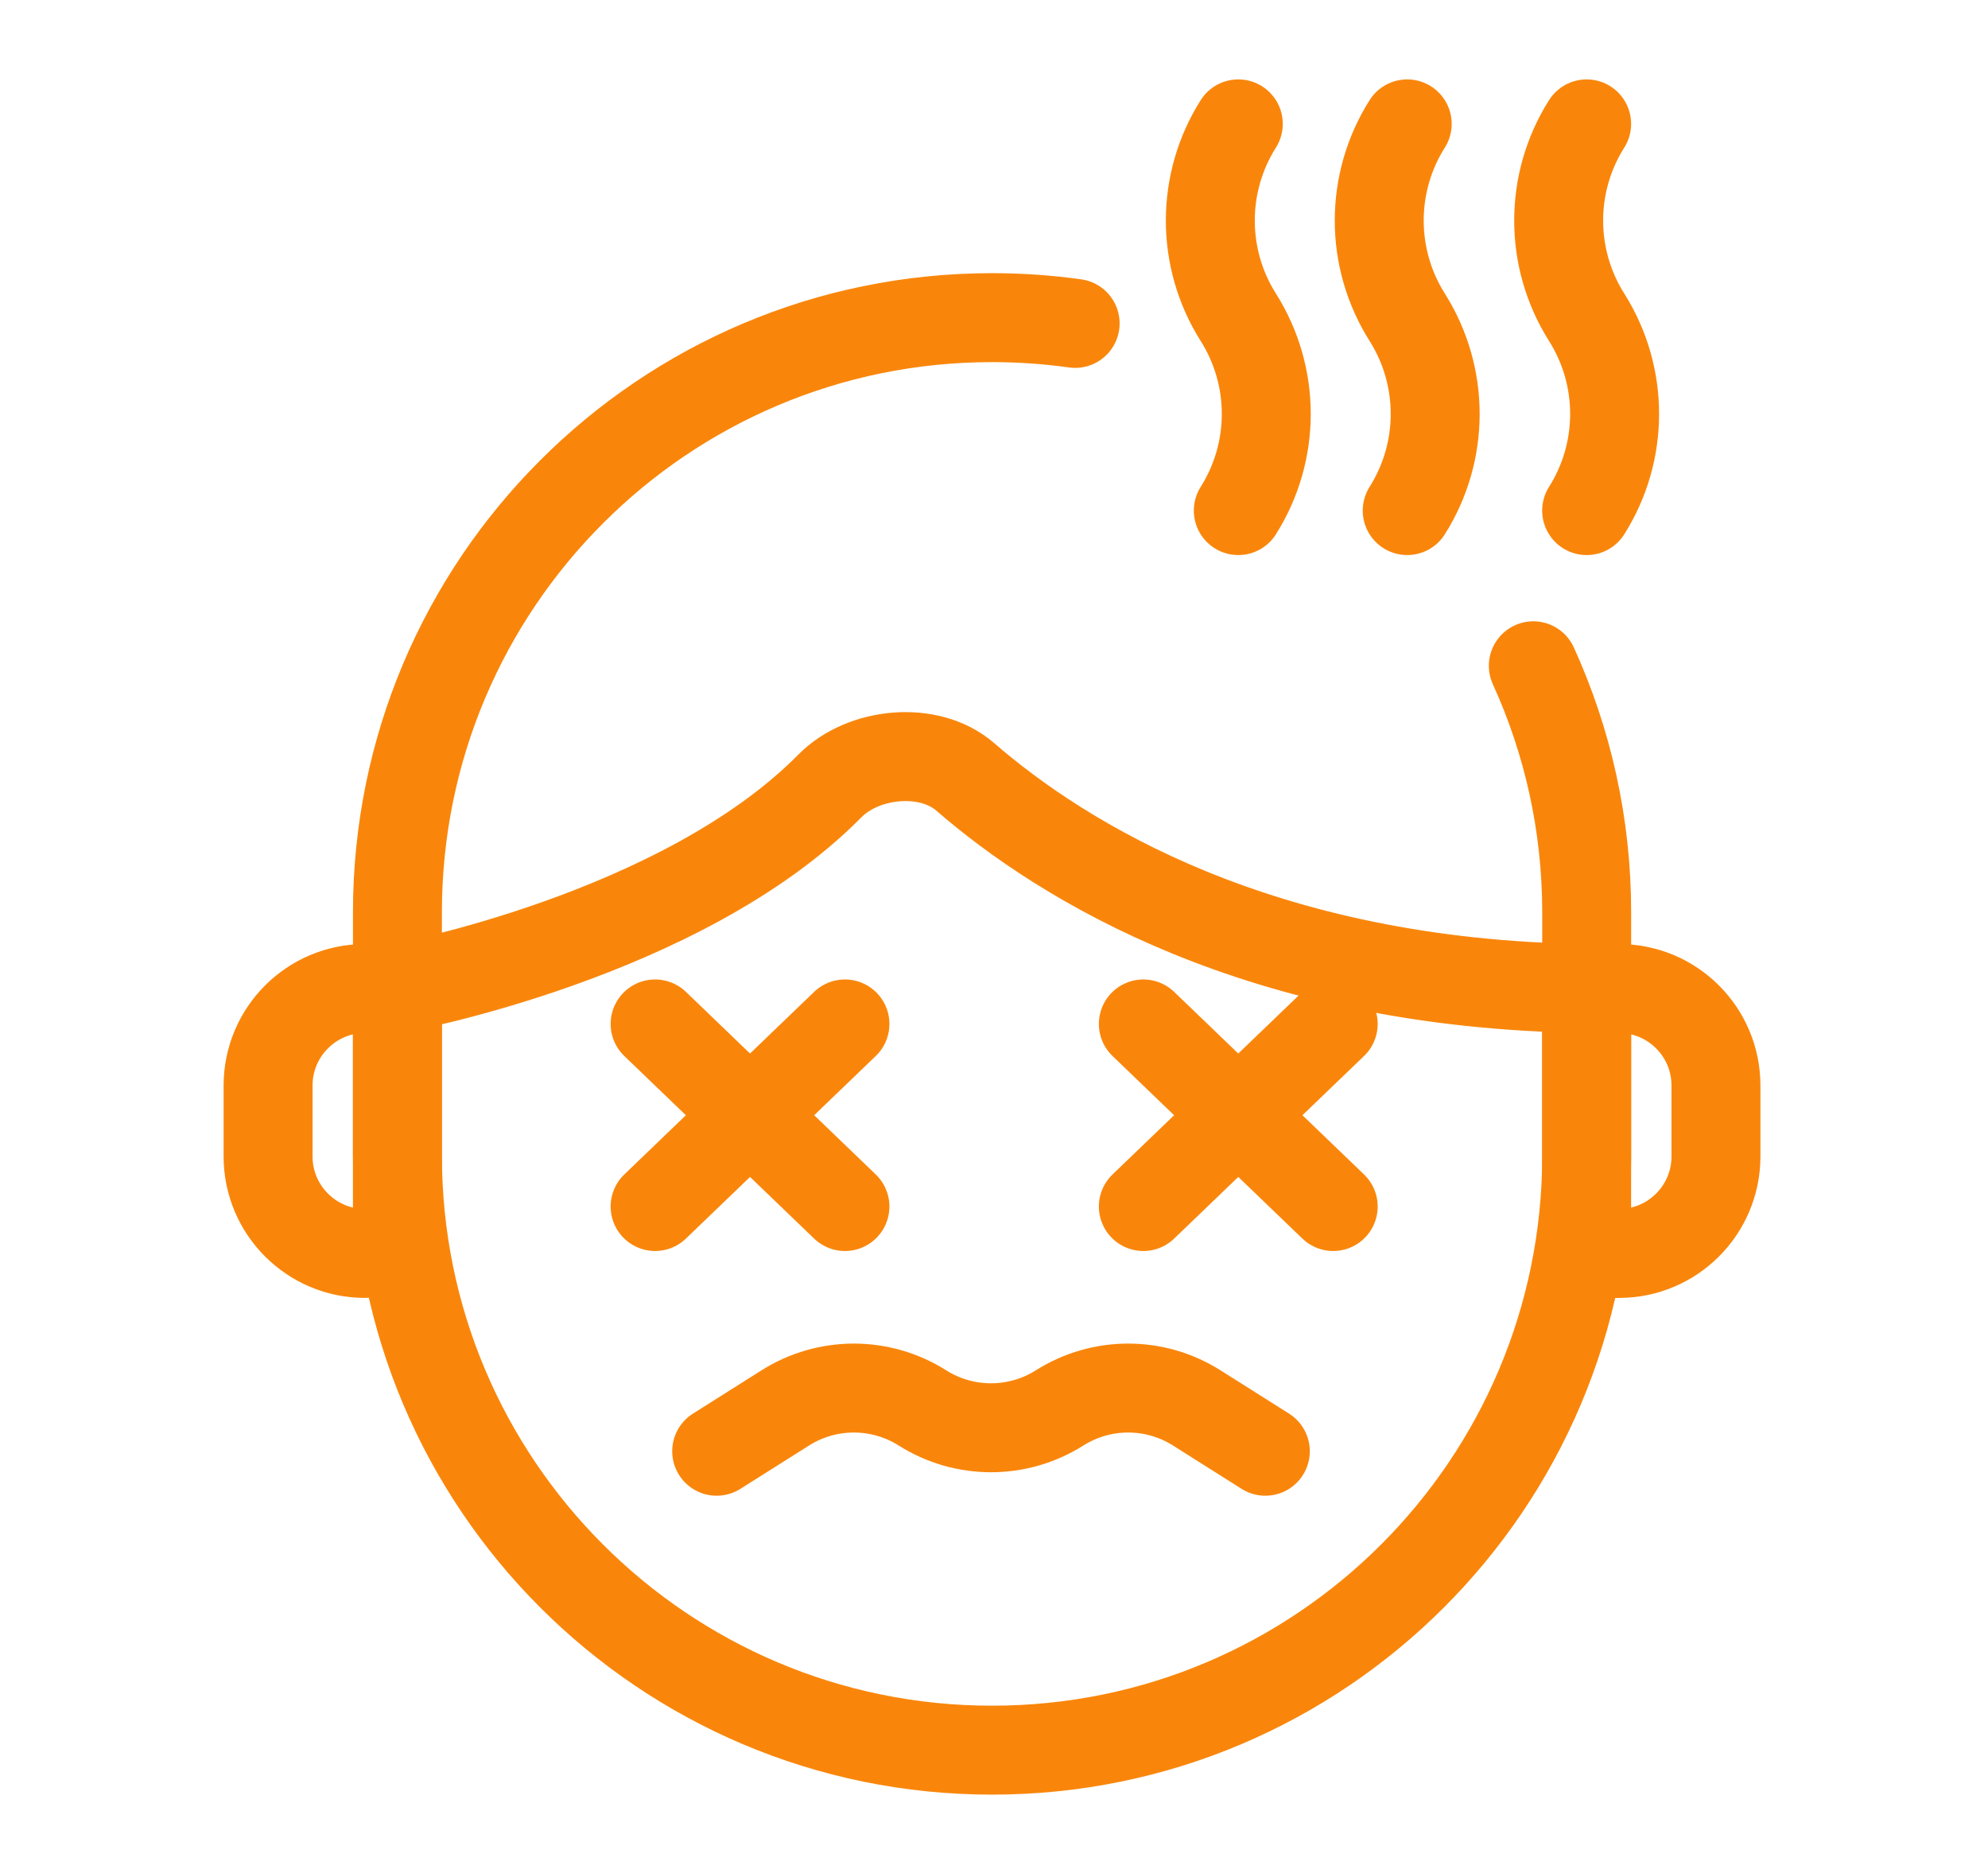
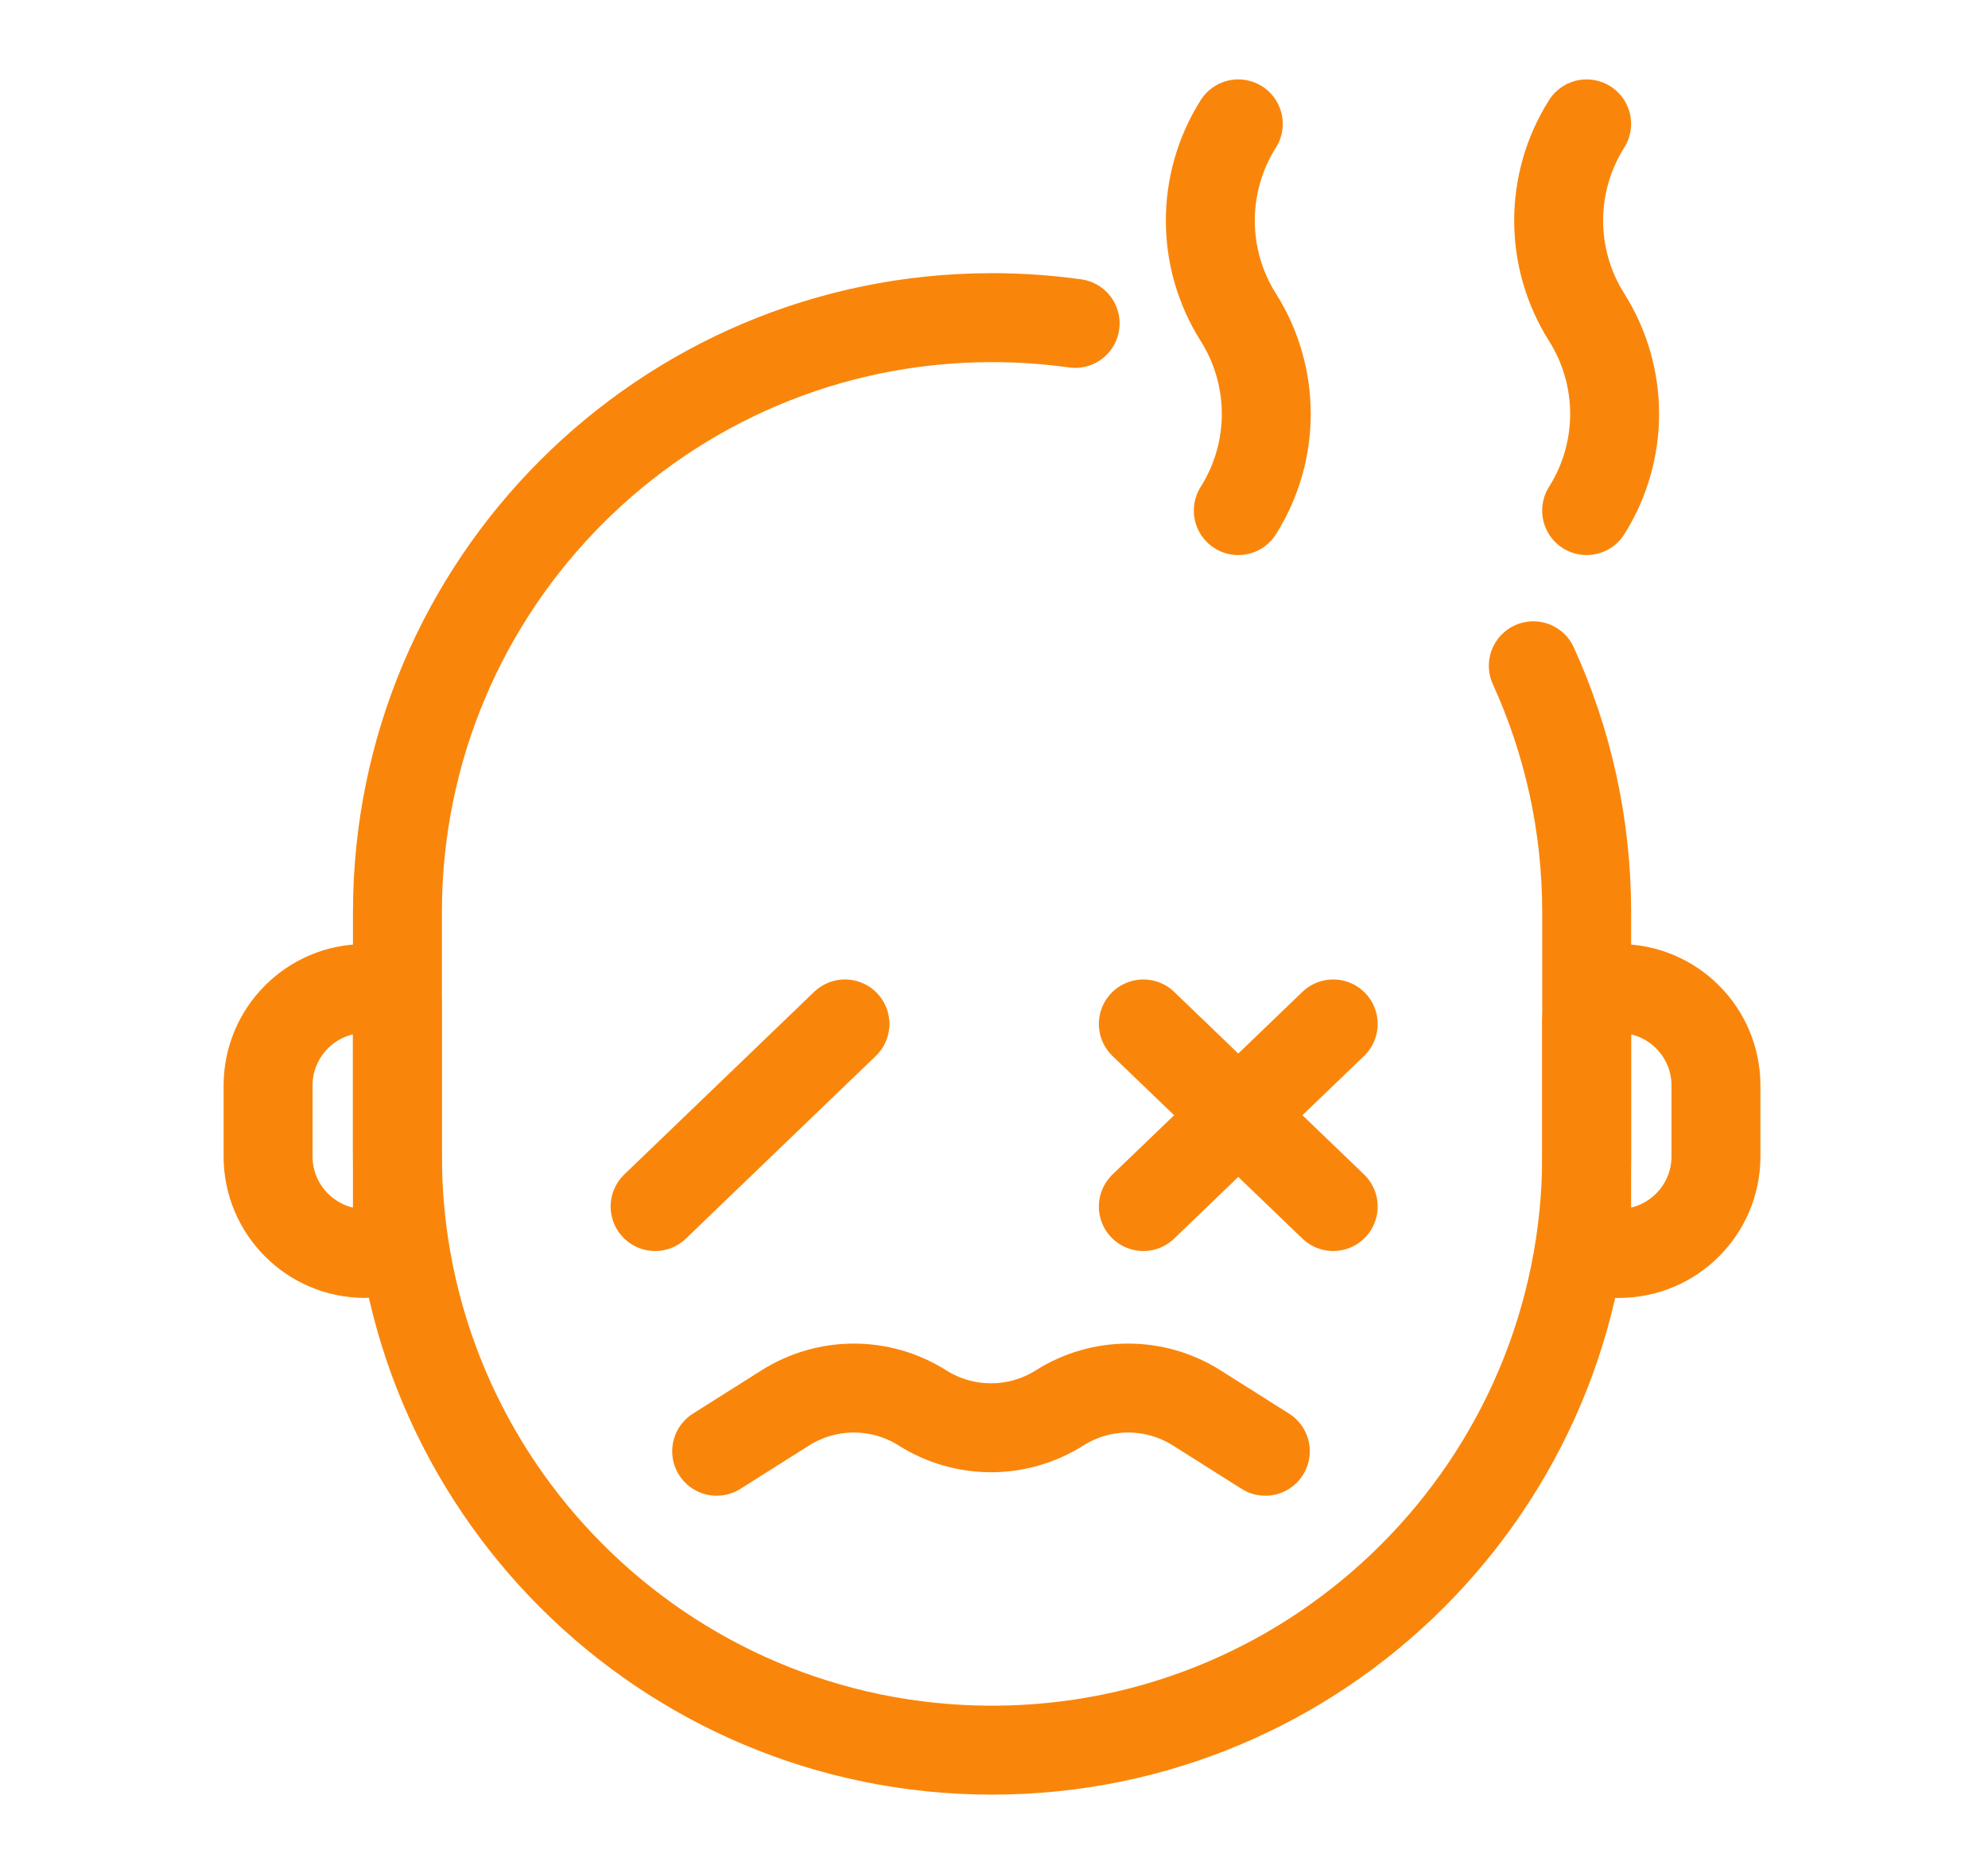
<svg xmlns="http://www.w3.org/2000/svg" width="380" height="358" viewBox="0 0 380 358" fill="none">
  <path d="M293.088 127.243C299.638 141.601 303.29 157.558 303.29 174.368V220.823C303.29 283.599 252.405 334.484 189.629 334.484C126.853 334.484 75.968 283.599 75.968 220.823V174.368C75.968 111.592 126.853 60.707 189.629 60.707C195.02 60.707 200.319 61.08 205.511 61.808" stroke="#F9860B" stroke-width="17" stroke-linecap="round" stroke-linejoin="round" />
  <path d="M69.782 188.913C69.782 188.911 69.784 188.909 69.786 188.909H72.871C74.577 188.909 75.96 190.292 75.96 191.998V233.377C75.96 236.788 73.194 239.554 69.782 239.554V239.554C59.547 239.554 51.242 231.248 51.242 221.014V207.458C51.242 197.224 59.545 188.92 69.778 188.917C69.78 188.917 69.782 188.916 69.782 188.913V188.913Z" stroke="#F9860B" stroke-width="17" stroke-linecap="round" stroke-linejoin="round" />
  <path d="M309.459 239.558C309.459 239.561 309.458 239.562 309.455 239.562H306.371C304.665 239.562 303.282 238.18 303.282 236.474V195.095C303.282 191.683 306.048 188.918 309.459 188.918V188.918C319.694 188.918 328 197.223 328 207.458V221.014C328 231.247 319.697 239.552 309.464 239.554C309.461 239.554 309.459 239.556 309.459 239.558V239.558Z" stroke="#F9860B" stroke-width="17" stroke-linecap="round" stroke-linejoin="round" />
-   <path d="M75.968 188.91C75.968 188.91 130.188 179.001 158.626 150.207C165.036 143.717 177.599 142.491 184.492 148.464C202.998 164.502 240.771 188.124 303.282 188.91" stroke="#F9860B" stroke-width="17" stroke-linecap="round" stroke-linejoin="round" />
  <path d="M125.222 230.586L161.508 195.691" stroke="#F9860B" stroke-width="17" stroke-linecap="round" stroke-linejoin="round" />
-   <path d="M125.222 195.691L161.508 230.586" stroke="#F9860B" stroke-width="17" stroke-linecap="round" stroke-linejoin="round" />
  <path d="M218.545 230.586L254.84 195.691" stroke="#F9860B" stroke-width="17" stroke-linecap="round" stroke-linejoin="round" />
  <path d="M218.545 195.691L254.84 230.586" stroke="#F9860B" stroke-width="17" stroke-linecap="round" stroke-linejoin="round" />
  <path d="M241.864 277.356L228.755 269.075C220.748 264.015 210.546 264.015 202.538 269.075C194.531 274.134 184.329 274.134 176.322 269.075C168.314 264.015 158.112 264.015 150.105 269.075L136.988 277.356" stroke="#F9860B" stroke-width="17" stroke-linecap="round" stroke-linejoin="round" />
  <path d="M236.696 23.676C229.567 34.962 229.567 49.346 236.696 60.633C243.826 71.919 243.826 86.295 236.696 97.581" stroke="#F9860B" stroke-width="17" stroke-linecap="round" stroke-linejoin="round" />
-   <path d="M268.983 23.676C261.853 34.962 261.853 49.346 268.983 60.633C276.113 71.919 276.113 86.295 268.983 97.581" stroke="#F9860B" stroke-width="17" stroke-linecap="round" stroke-linejoin="round" />
  <path d="M303.281 23.676C296.152 34.962 296.152 49.346 303.281 60.633C310.411 71.919 310.411 86.295 303.281 97.581" stroke="#F9860B" stroke-width="17" stroke-linecap="round" stroke-linejoin="round" />
</svg>